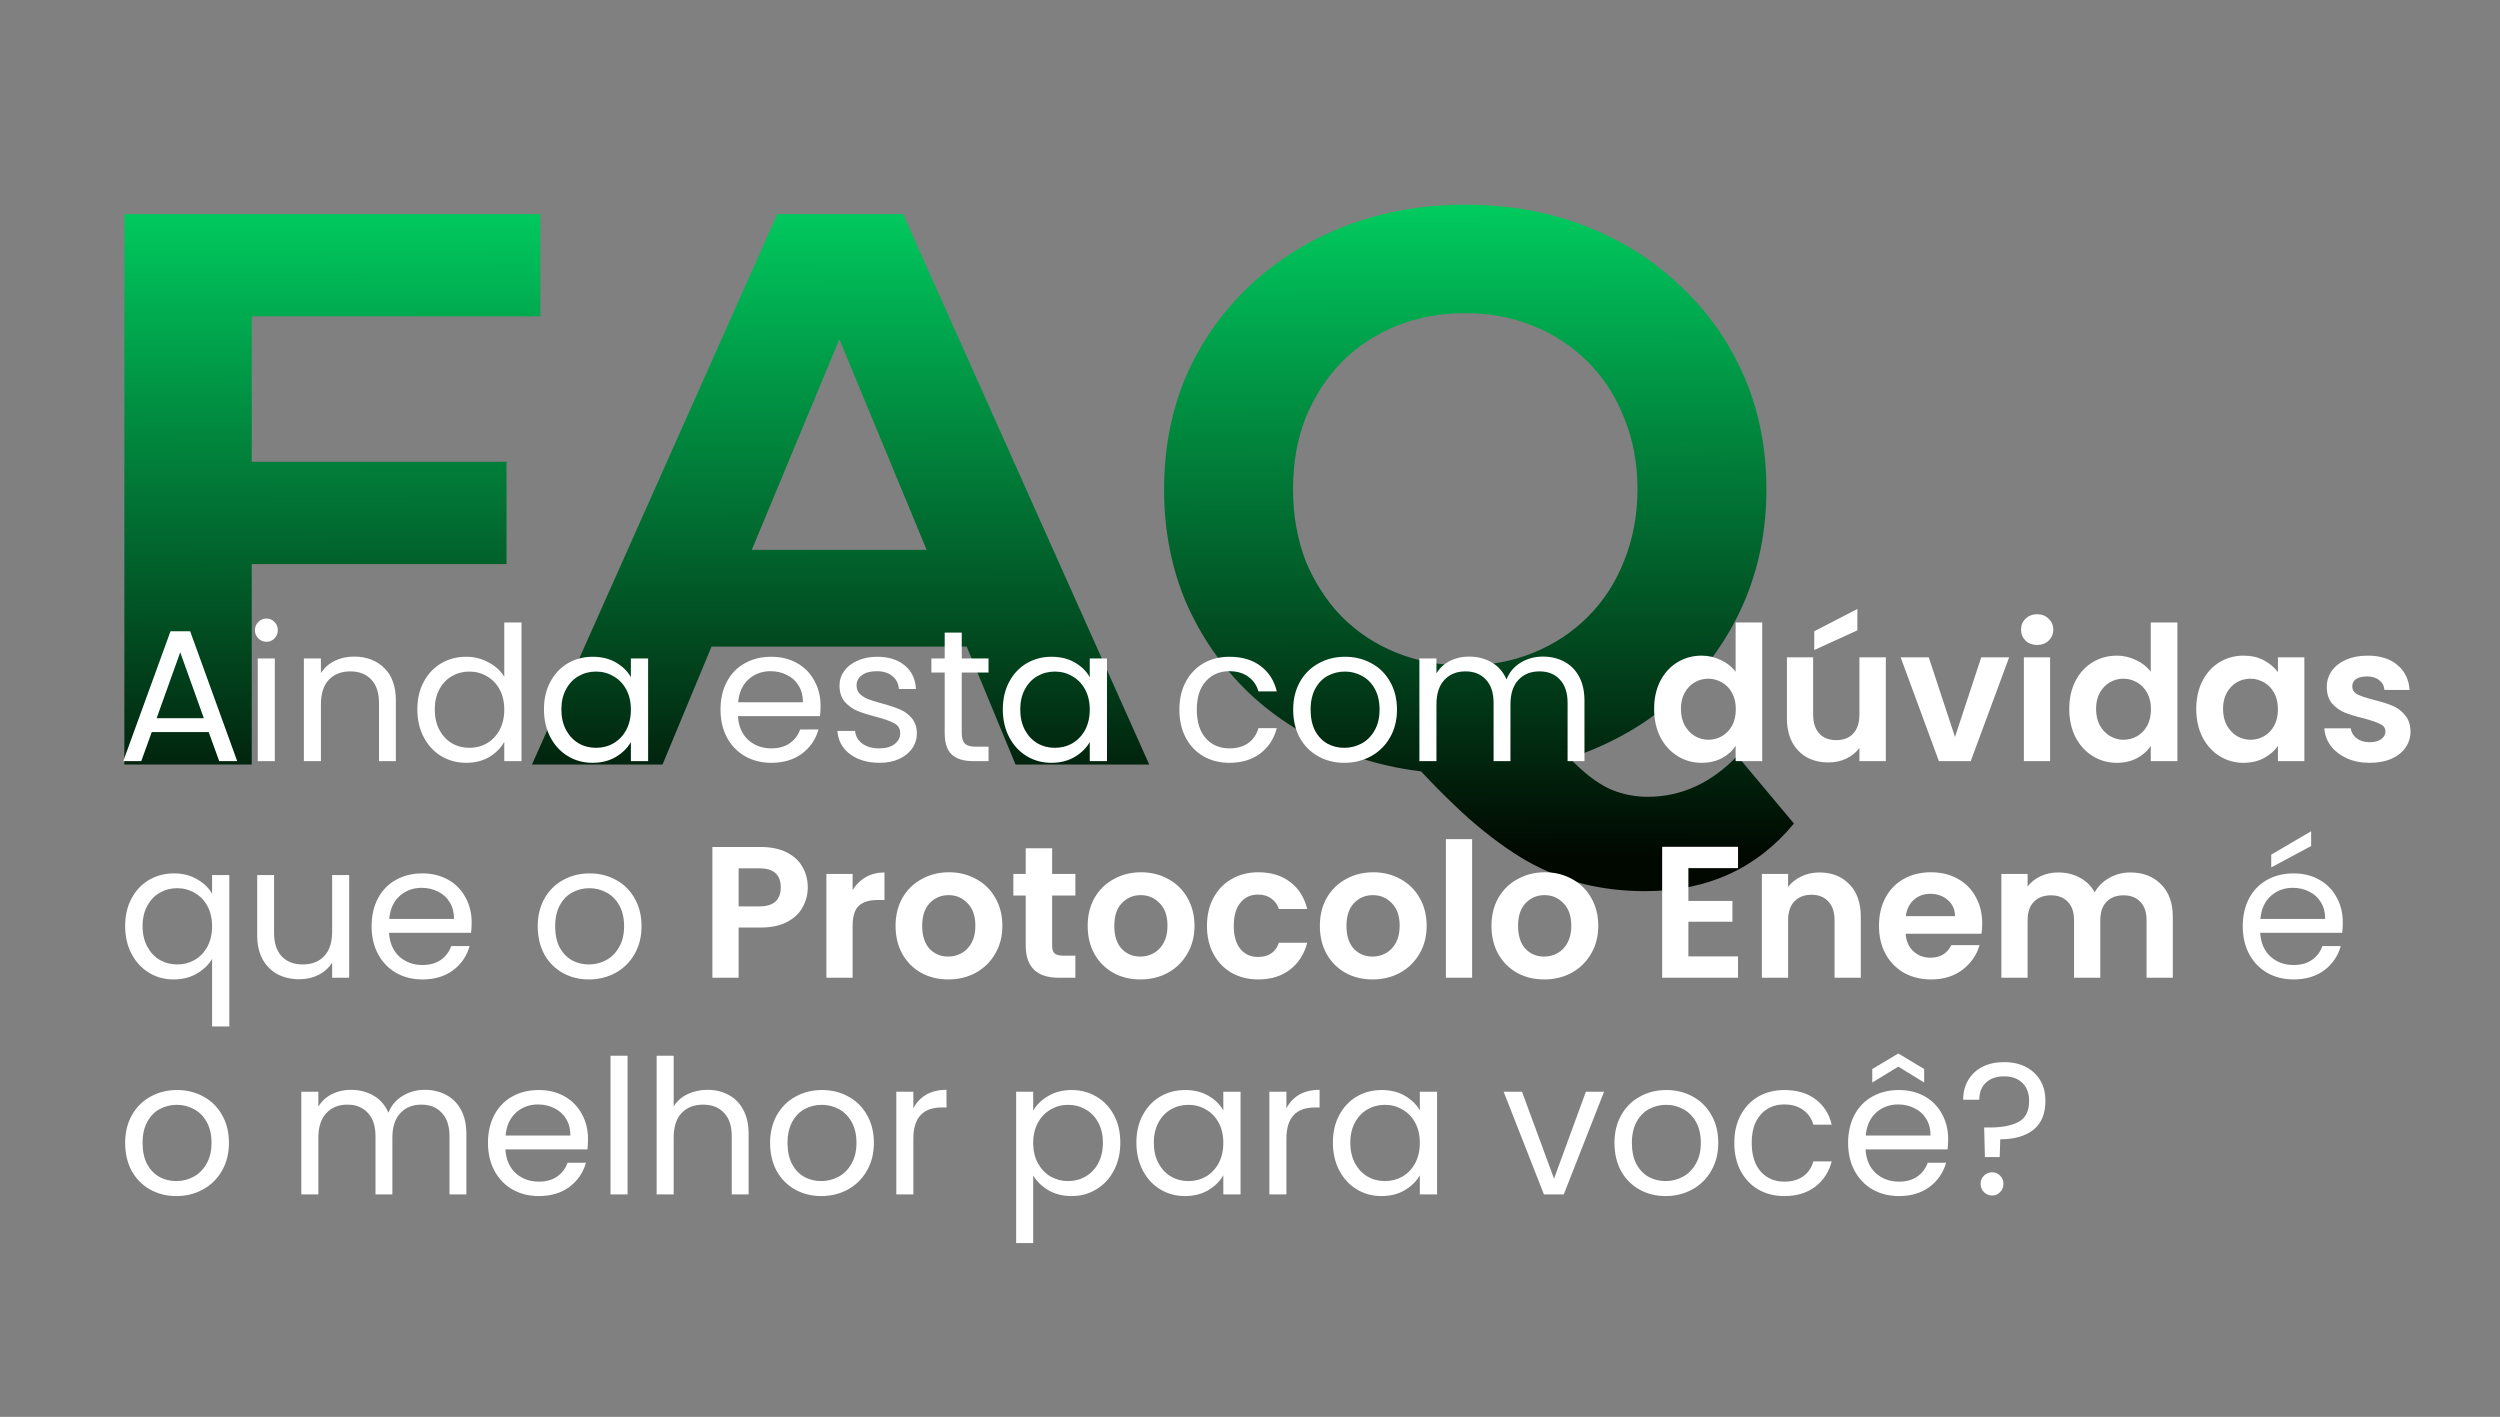
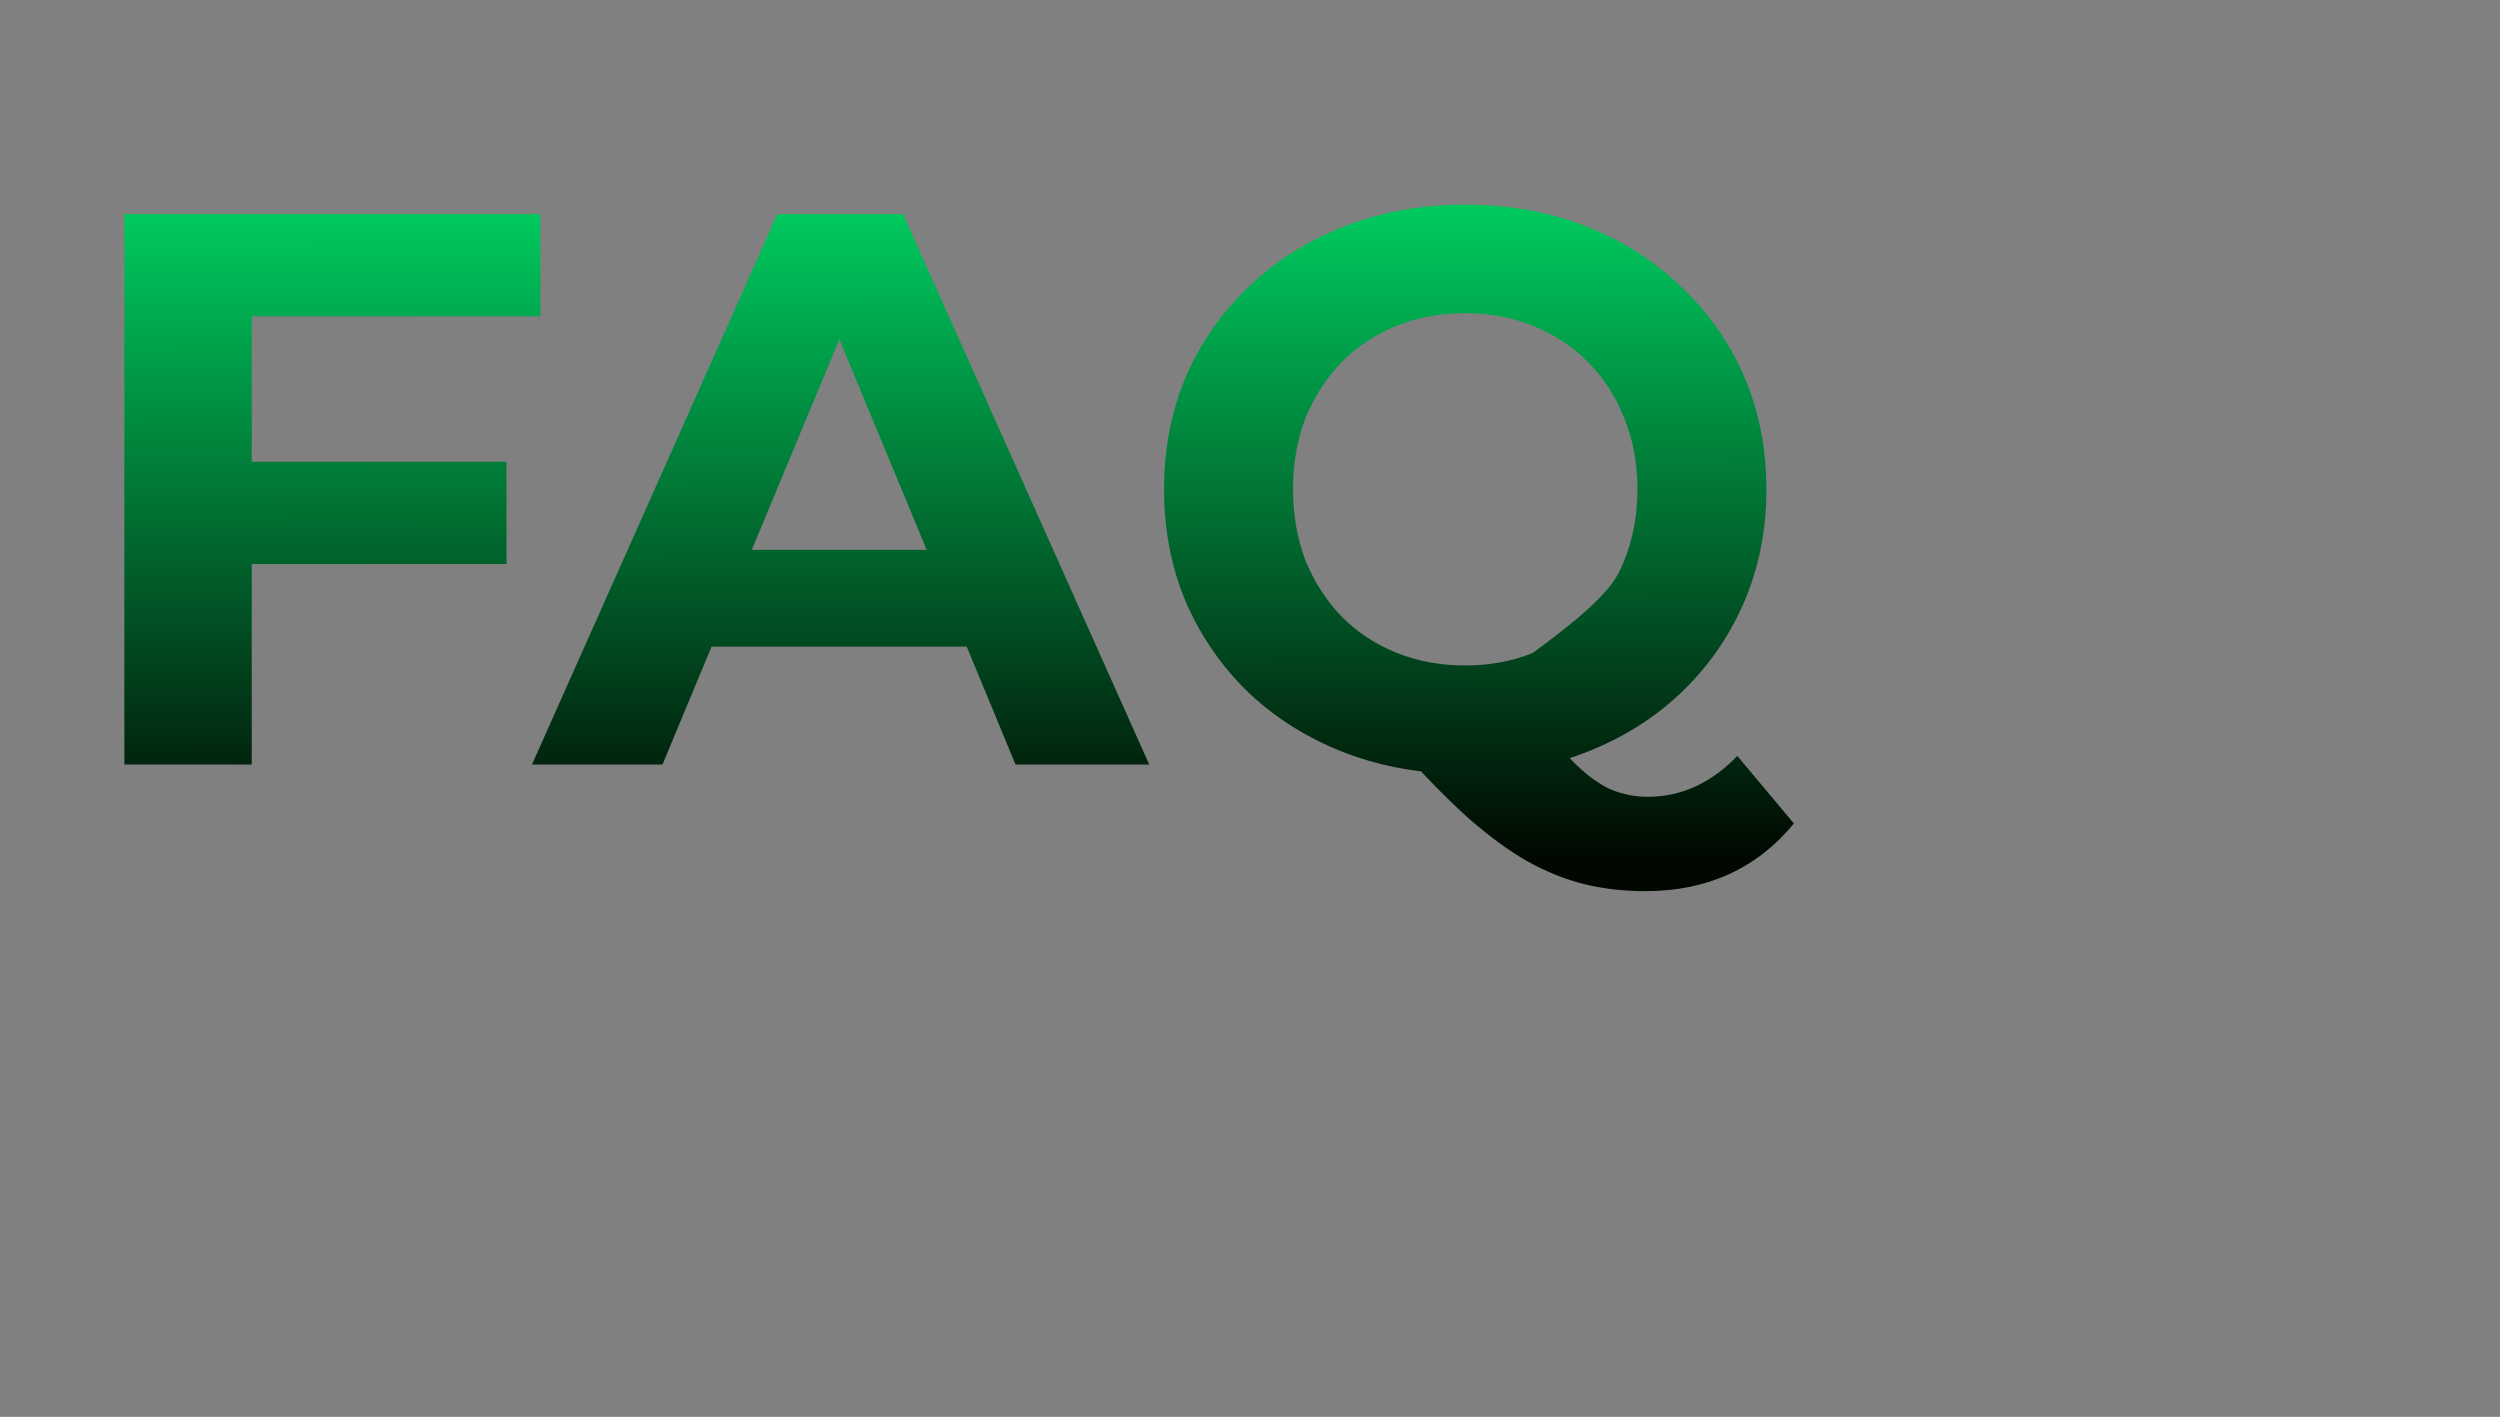
<svg xmlns="http://www.w3.org/2000/svg" width="427" height="242" viewBox="0 0 427 242" fill="none">
  <rect x="0" y="0" width="427" height="242" fill="#808080" stroke="none" />
-   <path d="M41.386 78.877H86.514V96.337H41.386V78.877ZM42.998 130.586H21.24V36.57H92.289V54.031H42.998V130.586ZM90.859 130.586L132.763 36.57H154.252L196.29 130.586H173.458L139.075 47.584H147.671L113.154 130.586H90.859ZM111.811 110.44L117.586 93.92H165.937L171.846 110.44H111.811ZM250.263 132.198C242.921 132.198 236.071 130.989 229.714 128.571C223.446 126.154 217.985 122.751 213.329 118.364C208.762 113.977 205.181 108.828 202.584 102.919C200.077 97.009 198.823 90.562 198.823 83.578C198.823 76.594 200.077 70.147 202.584 64.238C205.181 58.328 208.807 53.18 213.463 48.792C218.119 44.405 223.581 41.003 229.848 38.585C236.116 36.167 242.921 34.959 250.263 34.959C257.695 34.959 264.5 36.167 270.678 38.585C276.946 41.003 282.363 44.405 286.929 48.792C291.585 53.09 295.212 58.194 297.808 64.103C300.405 70.013 301.703 76.505 301.703 83.578C301.703 90.562 300.405 97.054 297.808 103.053C295.212 108.962 291.585 114.111 286.929 118.498C282.363 122.796 276.946 126.154 270.678 128.571C264.5 130.989 257.695 132.198 250.263 132.198ZM281.02 152.21C277.349 152.21 273.857 151.807 270.544 151.001C267.32 150.195 264.097 148.897 260.874 147.106C257.74 145.315 254.427 142.897 250.935 139.853C247.532 136.809 243.816 133.048 239.787 128.571L262.62 122.796C265.037 126.109 267.276 128.75 269.335 130.72C271.394 132.69 273.364 134.078 275.244 134.884C277.214 135.69 279.274 136.093 281.423 136.093C287.153 136.093 292.257 133.765 296.734 129.109L306.404 140.659C300.047 148.359 291.585 152.21 281.02 152.21ZM250.263 113.663C254.472 113.663 258.322 112.947 261.814 111.514C265.395 110.082 268.529 108.022 271.215 105.336C273.901 102.65 275.961 99.471 277.393 95.8C278.916 92.04 279.677 87.966 279.677 83.578C279.677 79.101 278.916 75.027 277.393 71.356C275.961 67.685 273.901 64.507 271.215 61.82C268.529 59.134 265.395 57.075 261.814 55.642C258.322 54.209 254.472 53.493 250.263 53.493C246.055 53.493 242.16 54.209 238.578 55.642C234.997 57.075 231.863 59.134 229.177 61.82C226.58 64.507 224.521 67.685 222.999 71.356C221.566 75.027 220.85 79.101 220.85 83.578C220.85 87.966 221.566 92.04 222.999 95.8C224.521 99.471 226.58 102.65 229.177 105.336C231.863 108.022 234.997 110.082 238.578 111.514C242.16 112.947 246.055 113.663 250.263 113.663Z" fill="url(#paint0_linear_7667_829)" />
-   <path d="M35.648 125.04H25.92L24.128 130H21.056L29.12 107.824H32.48L40.512 130H37.44L35.648 125.04ZM34.816 122.672L30.784 111.408L26.752 122.672H34.816ZM45.531 109.616C44.976 109.616 44.507 109.424 44.123 109.04C43.739 108.656 43.547 108.187 43.547 107.632C43.547 107.077 43.739 106.608 44.123 106.224C44.507 105.84 44.976 105.648 45.531 105.648C46.064 105.648 46.512 105.84 46.874 106.224C47.258 106.608 47.45 107.077 47.45 107.632C47.45 108.187 47.258 108.656 46.874 109.04C46.512 109.424 46.064 109.616 45.531 109.616ZM46.938 112.464V130H44.026V112.464H46.938ZM60.446 112.144C62.579 112.144 64.307 112.795 65.629 114.096C66.952 115.376 67.614 117.232 67.614 119.664V130H64.734V120.08C64.734 118.331 64.296 116.997 63.422 116.08C62.547 115.141 61.352 114.672 59.837 114.672C58.301 114.672 57.075 115.152 56.157 116.112C55.261 117.072 54.813 118.469 54.813 120.304V130H51.901V112.464H54.813V114.96C55.389 114.064 56.168 113.371 57.15 112.88C58.152 112.389 59.251 112.144 60.446 112.144ZM71.282 121.168C71.282 119.376 71.645 117.808 72.37 116.464C73.096 115.099 74.088 114.043 75.346 113.296C76.626 112.549 78.056 112.176 79.634 112.176C81 112.176 82.269 112.496 83.442 113.136C84.616 113.755 85.512 114.576 86.13 115.6V106.32H89.074V130H86.13V126.704C85.554 127.749 84.701 128.613 83.57 129.296C82.44 129.957 81.117 130.288 79.602 130.288C78.045 130.288 76.626 129.904 75.346 129.136C74.088 128.368 73.096 127.291 72.37 125.904C71.645 124.517 71.282 122.939 71.282 121.168ZM86.13 121.2C86.13 119.877 85.864 118.725 85.33 117.744C84.797 116.763 84.072 116.016 83.154 115.504C82.258 114.971 81.266 114.704 80.178 114.704C79.09 114.704 78.098 114.96 77.202 115.472C76.306 115.984 75.592 116.731 75.058 117.712C74.525 118.693 74.258 119.845 74.258 121.168C74.258 122.512 74.525 123.685 75.058 124.688C75.592 125.669 76.306 126.427 77.202 126.96C78.098 127.472 79.09 127.728 80.178 127.728C81.266 127.728 82.258 127.472 83.154 126.96C84.072 126.427 84.797 125.669 85.33 124.688C85.864 123.685 86.13 122.523 86.13 121.2ZM92.907 121.168C92.907 119.376 93.27 117.808 93.995 116.464C94.721 115.099 95.713 114.043 96.971 113.296C98.251 112.549 99.67 112.176 101.227 112.176C102.763 112.176 104.097 112.507 105.227 113.168C106.358 113.829 107.201 114.661 107.755 115.664V112.464H110.699V130H107.755V126.736C107.179 127.76 106.315 128.613 105.163 129.296C104.033 129.957 102.71 130.288 101.195 130.288C99.638 130.288 98.23 129.904 96.971 129.136C95.713 128.368 94.721 127.291 93.995 125.904C93.27 124.517 92.907 122.939 92.907 121.168ZM107.755 121.2C107.755 119.877 107.489 118.725 106.955 117.744C106.422 116.763 105.697 116.016 104.779 115.504C103.883 114.971 102.891 114.704 101.803 114.704C100.715 114.704 99.723 114.96 98.827 115.472C97.931 115.984 97.217 116.731 96.683 117.712C96.15 118.693 95.883 119.845 95.883 121.168C95.883 122.512 96.15 123.685 96.683 124.688C97.217 125.669 97.931 126.427 98.827 126.96C99.723 127.472 100.715 127.728 101.803 127.728C102.891 127.728 103.883 127.472 104.779 126.96C105.697 126.427 106.422 125.669 106.955 124.688C107.489 123.685 107.755 122.523 107.755 121.2ZM140.152 120.56C140.152 121.115 140.12 121.701 140.056 122.32H126.04C126.146 124.048 126.733 125.403 127.8 126.384C128.888 127.344 130.2 127.824 131.736 127.824C132.994 127.824 134.04 127.536 134.872 126.96C135.725 126.363 136.322 125.573 136.664 124.592H139.8C139.33 126.277 138.392 127.653 136.984 128.72C135.576 129.765 133.826 130.288 131.736 130.288C130.072 130.288 128.578 129.915 127.256 129.168C125.954 128.421 124.93 127.365 124.184 126C123.437 124.613 123.064 123.013 123.064 121.2C123.064 119.387 123.426 117.797 124.152 116.432C124.877 115.067 125.89 114.021 127.192 113.296C128.514 112.549 130.029 112.176 131.736 112.176C133.4 112.176 134.872 112.539 136.152 113.264C137.432 113.989 138.413 114.992 139.096 116.272C139.8 117.531 140.152 118.96 140.152 120.56ZM137.144 119.952C137.144 118.843 136.898 117.893 136.408 117.104C135.917 116.293 135.245 115.685 134.392 115.28C133.56 114.853 132.632 114.64 131.608 114.64C130.136 114.64 128.877 115.109 127.832 116.048C126.808 116.987 126.221 118.288 126.072 119.952H137.144ZM150.203 130.288C148.859 130.288 147.654 130.064 146.587 129.616C145.521 129.147 144.678 128.507 144.059 127.696C143.441 126.864 143.099 125.915 143.035 124.848H146.043C146.129 125.723 146.534 126.437 147.259 126.992C148.006 127.547 148.977 127.824 150.171 127.824C151.281 127.824 152.155 127.579 152.795 127.088C153.435 126.597 153.755 125.979 153.755 125.232C153.755 124.464 153.414 123.899 152.731 123.536C152.049 123.152 150.993 122.779 149.563 122.416C148.262 122.075 147.195 121.733 146.363 121.392C145.553 121.029 144.849 120.507 144.251 119.824C143.675 119.12 143.387 118.203 143.387 117.072C143.387 116.176 143.654 115.355 144.187 114.608C144.721 113.861 145.478 113.275 146.459 112.848C147.441 112.4 148.561 112.176 149.819 112.176C151.761 112.176 153.329 112.667 154.523 113.648C155.718 114.629 156.358 115.973 156.443 117.68H153.531C153.467 116.763 153.094 116.027 152.411 115.472C151.75 114.917 150.854 114.64 149.723 114.64C148.678 114.64 147.846 114.864 147.227 115.312C146.609 115.76 146.299 116.347 146.299 117.072C146.299 117.648 146.481 118.128 146.843 118.512C147.227 118.875 147.697 119.173 148.251 119.408C148.827 119.621 149.617 119.867 150.619 120.144C151.878 120.485 152.902 120.827 153.691 121.168C154.481 121.488 155.153 121.979 155.707 122.64C156.283 123.301 156.582 124.165 156.603 125.232C156.603 126.192 156.337 127.056 155.803 127.824C155.27 128.592 154.513 129.2 153.531 129.648C152.571 130.075 151.462 130.288 150.203 130.288ZM164.266 114.864V125.2C164.266 126.053 164.447 126.661 164.81 127.024C165.173 127.365 165.802 127.536 166.698 127.536H168.842V130H166.218C164.597 130 163.381 129.627 162.57 128.88C161.759 128.133 161.354 126.907 161.354 125.2V114.864H159.082V112.464H161.354V108.048H164.266V112.464H168.842V114.864H164.266ZM171.282 121.168C171.282 119.376 171.645 117.808 172.37 116.464C173.096 115.099 174.088 114.043 175.346 113.296C176.626 112.549 178.045 112.176 179.602 112.176C181.138 112.176 182.472 112.507 183.602 113.168C184.733 113.829 185.576 114.661 186.13 115.664V112.464H189.074V130H186.13V126.736C185.554 127.76 184.69 128.613 183.538 129.296C182.408 129.957 181.085 130.288 179.57 130.288C178.013 130.288 176.605 129.904 175.346 129.136C174.088 128.368 173.096 127.291 172.37 125.904C171.645 124.517 171.282 122.939 171.282 121.168ZM186.13 121.2C186.13 119.877 185.864 118.725 185.33 117.744C184.797 116.763 184.072 116.016 183.154 115.504C182.258 114.971 181.266 114.704 180.178 114.704C179.09 114.704 178.098 114.96 177.202 115.472C176.306 115.984 175.592 116.731 175.058 117.712C174.525 118.693 174.258 119.845 174.258 121.168C174.258 122.512 174.525 123.685 175.058 124.688C175.592 125.669 176.306 126.427 177.202 126.96C178.098 127.472 179.09 127.728 180.178 127.728C181.266 127.728 182.258 127.472 183.154 126.96C184.072 126.427 184.797 125.669 185.33 124.688C185.864 123.685 186.13 122.523 186.13 121.2ZM201.439 121.2C201.439 119.387 201.801 117.808 202.527 116.464C203.252 115.099 204.255 114.043 205.535 113.296C206.836 112.549 208.319 112.176 209.983 112.176C212.137 112.176 213.908 112.699 215.295 113.744C216.703 114.789 217.631 116.24 218.079 118.096H214.943C214.644 117.029 214.057 116.187 213.183 115.568C212.329 114.949 211.263 114.64 209.983 114.64C208.319 114.64 206.975 115.216 205.951 116.368C204.927 117.499 204.415 119.109 204.415 121.2C204.415 123.312 204.927 124.944 205.951 126.096C206.975 127.248 208.319 127.824 209.983 127.824C211.263 127.824 212.329 127.525 213.183 126.928C214.036 126.331 214.623 125.477 214.943 124.368H218.079C217.609 126.16 216.671 127.6 215.263 128.688C213.855 129.755 212.095 130.288 209.983 130.288C208.319 130.288 206.836 129.915 205.535 129.168C204.255 128.421 203.252 127.365 202.527 126C201.801 124.635 201.439 123.035 201.439 121.2ZM229.612 130.288C227.969 130.288 226.476 129.915 225.132 129.168C223.809 128.421 222.764 127.365 221.996 126C221.249 124.613 220.876 123.013 220.876 121.2C220.876 119.408 221.26 117.829 222.028 116.464C222.817 115.077 223.884 114.021 225.228 113.296C226.572 112.549 228.076 112.176 229.74 112.176C231.404 112.176 232.908 112.549 234.252 113.296C235.596 114.021 236.652 115.067 237.42 116.432C238.209 117.797 238.604 119.387 238.604 121.2C238.604 123.013 238.199 124.613 237.388 126C236.599 127.365 235.521 128.421 234.156 129.168C232.791 129.915 231.276 130.288 229.612 130.288ZM229.612 127.728C230.657 127.728 231.639 127.483 232.556 126.992C233.473 126.501 234.209 125.765 234.764 124.784C235.34 123.803 235.628 122.608 235.628 121.2C235.628 119.792 235.351 118.597 234.796 117.616C234.241 116.635 233.516 115.909 232.62 115.44C231.724 114.949 230.753 114.704 229.708 114.704C228.641 114.704 227.66 114.949 226.764 115.44C225.889 115.909 225.185 116.635 224.652 117.616C224.119 118.597 223.852 119.792 223.852 121.2C223.852 122.629 224.108 123.835 224.62 124.816C225.153 125.797 225.857 126.533 226.732 127.024C227.607 127.493 228.567 127.728 229.612 127.728ZM263.521 112.144C264.886 112.144 266.102 112.432 267.169 113.008C268.235 113.563 269.078 114.405 269.697 115.536C270.315 116.667 270.625 118.043 270.625 119.664V130H267.745V120.08C267.745 118.331 267.307 116.997 266.433 116.08C265.579 115.141 264.417 114.672 262.945 114.672C261.43 114.672 260.225 115.163 259.329 116.144C258.433 117.104 257.985 118.501 257.985 120.336V130H255.105V120.08C255.105 118.331 254.667 116.997 253.793 116.08C252.939 115.141 251.777 114.672 250.305 114.672C248.79 114.672 247.585 115.163 246.689 116.144C245.793 117.104 245.345 118.501 245.345 120.336V130H242.433V112.464H245.345V114.992C245.921 114.075 246.689 113.371 247.649 112.88C248.63 112.389 249.707 112.144 250.881 112.144C252.353 112.144 253.654 112.475 254.785 113.136C255.915 113.797 256.758 114.768 257.313 116.048C257.803 114.811 258.614 113.851 259.745 113.168C260.875 112.485 262.134 112.144 263.521 112.144ZM282.525 121.072C282.525 119.28 282.877 117.691 283.581 116.304C284.306 114.917 285.287 113.851 286.525 113.104C287.762 112.357 289.138 111.984 290.653 111.984C291.805 111.984 292.903 112.24 293.949 112.752C294.994 113.243 295.826 113.904 296.445 114.736V106.32H300.989V130H296.445V127.376C295.89 128.251 295.111 128.955 294.109 129.488C293.106 130.021 291.943 130.288 290.621 130.288C289.127 130.288 287.762 129.904 286.525 129.136C285.287 128.368 284.306 127.291 283.581 125.904C282.877 124.496 282.525 122.885 282.525 121.072ZM296.477 121.136C296.477 120.048 296.263 119.12 295.837 118.352C295.41 117.563 294.834 116.965 294.109 116.56C293.383 116.133 292.605 115.92 291.773 115.92C290.941 115.92 290.173 116.123 289.469 116.528C288.765 116.933 288.189 117.531 287.741 118.32C287.314 119.088 287.101 120.005 287.101 121.072C287.101 122.139 287.314 123.077 287.741 123.888C288.189 124.677 288.765 125.285 289.469 125.712C290.194 126.139 290.962 126.352 291.773 126.352C292.605 126.352 293.383 126.149 294.109 125.744C294.834 125.317 295.41 124.72 295.837 123.952C296.263 123.163 296.477 122.224 296.477 121.136ZM322.1 112.272V130H317.588V127.76C317.012 128.528 316.255 129.136 315.316 129.584C314.399 130.011 313.396 130.224 312.308 130.224C310.922 130.224 309.695 129.936 308.628 129.36C307.562 128.763 306.719 127.899 306.1 126.768C305.503 125.616 305.204 124.251 305.204 122.672V112.272H309.684V122.032C309.684 123.44 310.036 124.528 310.74 125.296C311.444 126.043 312.404 126.416 313.62 126.416C314.858 126.416 315.828 126.043 316.532 125.296C317.236 124.528 317.588 123.44 317.588 122.032V112.272H322.1ZM317.236 107.664L309.876 111.024V107.824L317.236 104.016V107.664ZM333.913 125.872L338.393 112.272H343.161L336.601 130H331.161L324.633 112.272H329.433L333.913 125.872ZM347.949 110.16C347.159 110.16 346.498 109.915 345.965 109.424C345.453 108.912 345.197 108.283 345.197 107.536C345.197 106.789 345.453 106.171 345.965 105.68C346.498 105.168 347.159 104.912 347.949 104.912C348.738 104.912 349.389 105.168 349.901 105.68C350.434 106.171 350.701 106.789 350.701 107.536C350.701 108.283 350.434 108.912 349.901 109.424C349.389 109.915 348.738 110.16 347.949 110.16ZM350.157 112.272V130H345.677V112.272H350.157ZM353.431 121.072C353.431 119.28 353.783 117.691 354.487 116.304C355.212 114.917 356.194 113.851 357.431 113.104C358.668 112.357 360.044 111.984 361.559 111.984C362.711 111.984 363.81 112.24 364.855 112.752C365.9 113.243 366.732 113.904 367.351 114.736V106.32H371.895V130H367.351V127.376C366.796 128.251 366.018 128.955 365.015 129.488C364.012 130.021 362.85 130.288 361.527 130.288C360.034 130.288 358.668 129.904 357.431 129.136C356.194 128.368 355.212 127.291 354.487 125.904C353.783 124.496 353.431 122.885 353.431 121.072ZM367.383 121.136C367.383 120.048 367.17 119.12 366.743 118.352C366.316 117.563 365.74 116.965 365.015 116.56C364.29 116.133 363.511 115.92 362.679 115.92C361.847 115.92 361.079 116.123 360.375 116.528C359.671 116.933 359.095 117.531 358.647 118.32C358.22 119.088 358.007 120.005 358.007 121.072C358.007 122.139 358.22 123.077 358.647 123.888C359.095 124.677 359.671 125.285 360.375 125.712C361.1 126.139 361.868 126.352 362.679 126.352C363.511 126.352 364.29 126.149 365.015 125.744C365.74 125.317 366.316 124.72 366.743 123.952C367.17 123.163 367.383 122.224 367.383 121.136ZM375.118 121.072C375.118 119.28 375.47 117.691 376.174 116.304C376.9 114.917 377.871 113.851 379.087 113.104C380.324 112.357 381.7 111.984 383.215 111.984C384.537 111.984 385.689 112.251 386.671 112.784C387.673 113.317 388.473 113.989 389.071 114.8V112.272H393.583V130H389.071V127.408C388.495 128.24 387.695 128.933 386.671 129.488C385.668 130.021 384.505 130.288 383.183 130.288C381.689 130.288 380.324 129.904 379.087 129.136C377.871 128.368 376.9 127.291 376.174 125.904C375.47 124.496 375.118 122.885 375.118 121.072ZM389.071 121.136C389.071 120.048 388.857 119.12 388.431 118.352C388.004 117.563 387.428 116.965 386.703 116.56C385.977 116.133 385.199 115.92 384.367 115.92C383.535 115.92 382.767 116.123 382.062 116.528C381.359 116.933 380.783 117.531 380.335 118.32C379.908 119.088 379.695 120.005 379.695 121.072C379.695 122.139 379.908 123.077 380.335 123.888C380.783 124.677 381.359 125.285 382.062 125.712C382.788 126.139 383.556 126.352 384.367 126.352C385.199 126.352 385.977 126.149 386.703 125.744C387.428 125.317 388.004 124.72 388.431 123.952C388.857 123.163 389.071 122.224 389.071 121.136ZM404.742 130.288C403.291 130.288 401.99 130.032 400.838 129.52C399.686 128.987 398.769 128.272 398.086 127.376C397.425 126.48 397.062 125.488 396.998 124.4H401.51C401.595 125.083 401.926 125.648 402.502 126.096C403.099 126.544 403.835 126.768 404.71 126.768C405.563 126.768 406.225 126.597 406.694 126.256C407.185 125.915 407.43 125.477 407.43 124.944C407.43 124.368 407.131 123.941 406.534 123.664C405.958 123.365 405.03 123.045 403.75 122.704C402.427 122.384 401.339 122.053 400.486 121.712C399.654 121.371 398.929 120.848 398.31 120.144C397.713 119.44 397.414 118.491 397.414 117.296C397.414 116.315 397.691 115.419 398.246 114.608C398.822 113.797 399.633 113.157 400.678 112.688C401.745 112.219 402.993 111.984 404.422 111.984C406.534 111.984 408.219 112.517 409.478 113.584C410.737 114.629 411.43 116.048 411.558 117.84H407.27C407.206 117.136 406.907 116.581 406.374 116.176C405.862 115.749 405.169 115.536 404.294 115.536C403.483 115.536 402.854 115.685 402.406 115.984C401.979 116.283 401.766 116.699 401.766 117.232C401.766 117.829 402.065 118.288 402.662 118.608C403.259 118.907 404.187 119.216 405.446 119.536C406.726 119.856 407.782 120.187 408.614 120.528C409.446 120.869 410.161 121.403 410.758 122.128C411.377 122.832 411.697 123.771 411.718 124.944C411.718 125.968 411.43 126.885 410.854 127.696C410.299 128.507 409.489 129.147 408.422 129.616C407.377 130.064 406.15 130.288 404.742 130.288ZM21.376 158.168C21.376 156.376 21.739 154.808 22.464 153.464C23.189 152.099 24.181 151.043 25.44 150.296C26.72 149.549 28.149 149.176 29.728 149.176C31.243 149.176 32.565 149.517 33.696 150.2C34.848 150.861 35.691 151.683 36.224 152.664V149.464H39.168V175.32H36.224V163.768C35.669 164.749 34.816 165.581 33.664 166.264C32.512 166.947 31.168 167.288 29.632 167.288C28.096 167.288 26.699 166.904 25.44 166.136C24.181 165.368 23.189 164.291 22.464 162.904C21.739 161.517 21.376 159.939 21.376 158.168ZM36.224 158.2C36.224 156.877 35.957 155.725 35.424 154.744C34.891 153.763 34.165 153.016 33.248 152.504C32.352 151.971 31.36 151.704 30.272 151.704C29.184 151.704 28.192 151.96 27.296 152.472C26.4 152.984 25.685 153.731 25.152 154.712C24.619 155.693 24.352 156.845 24.352 158.168C24.352 159.512 24.619 160.685 25.152 161.688C25.685 162.669 26.4 163.427 27.296 163.96C28.192 164.472 29.184 164.728 30.272 164.728C31.36 164.728 32.352 164.472 33.248 163.96C34.165 163.427 34.891 162.669 35.424 161.688C35.957 160.685 36.224 159.523 36.224 158.2ZM59.641 149.464V167H56.729V164.408C56.174 165.304 55.396 166.008 54.393 166.52C53.412 167.011 52.324 167.256 51.129 167.256C49.764 167.256 48.537 166.979 47.449 166.424C46.361 165.848 45.497 164.995 44.857 163.864C44.238 162.733 43.929 161.357 43.929 159.736V149.464H46.809V159.352C46.809 161.08 47.246 162.413 48.121 163.352C48.996 164.269 50.19 164.728 51.705 164.728C53.262 164.728 54.489 164.248 55.385 163.288C56.281 162.328 56.729 160.931 56.729 159.096V149.464H59.641ZM80.558 157.56C80.558 158.115 80.526 158.701 80.462 159.32H66.446C66.552 161.048 67.139 162.403 68.206 163.384C69.294 164.344 70.606 164.824 72.142 164.824C73.4 164.824 74.446 164.536 75.278 163.96C76.131 163.363 76.728 162.573 77.07 161.592H80.206C79.736 163.277 78.798 164.653 77.39 165.72C75.982 166.765 74.232 167.288 72.142 167.288C70.478 167.288 68.984 166.915 67.662 166.168C66.36 165.421 65.336 164.365 64.59 163C63.843 161.613 63.47 160.013 63.47 158.2C63.47 156.387 63.832 154.797 64.558 153.432C65.283 152.067 66.296 151.021 67.598 150.296C68.92 149.549 70.435 149.176 72.142 149.176C73.806 149.176 75.278 149.539 76.558 150.264C77.838 150.989 78.819 151.992 79.502 153.272C80.206 154.531 80.558 155.96 80.558 157.56ZM77.55 156.952C77.55 155.843 77.304 154.893 76.814 154.104C76.323 153.293 75.651 152.685 74.798 152.28C73.966 151.853 73.038 151.64 72.014 151.64C70.542 151.64 69.283 152.109 68.238 153.048C67.214 153.987 66.627 155.288 66.478 156.952H77.55ZM100.581 167.288C98.938 167.288 97.445 166.915 96.101 166.168C94.778 165.421 93.733 164.365 92.965 163C92.218 161.613 91.845 160.013 91.845 158.2C91.845 156.408 92.229 154.829 92.997 153.464C93.786 152.077 94.853 151.021 96.197 150.296C97.541 149.549 99.045 149.176 100.709 149.176C102.373 149.176 103.877 149.549 105.221 150.296C106.565 151.021 107.621 152.067 108.389 153.432C109.178 154.797 109.573 156.387 109.573 158.2C109.573 160.013 109.167 161.613 108.357 163C107.567 164.365 106.49 165.421 105.125 166.168C103.759 166.915 102.245 167.288 100.581 167.288ZM100.581 164.728C101.626 164.728 102.607 164.483 103.525 163.992C104.442 163.501 105.178 162.765 105.733 161.784C106.309 160.803 106.597 159.608 106.597 158.2C106.597 156.792 106.319 155.597 105.765 154.616C105.21 153.635 104.485 152.909 103.589 152.44C102.693 151.949 101.722 151.704 100.677 151.704C99.61 151.704 98.629 151.949 97.733 152.44C96.858 152.909 96.154 153.635 95.621 154.616C95.087 155.597 94.821 156.792 94.821 158.2C94.821 159.629 95.077 160.835 95.589 161.816C96.122 162.797 96.826 163.533 97.701 164.024C98.575 164.493 99.535 164.728 100.581 164.728ZM137.965 151.576C137.965 152.771 137.677 153.891 137.101 154.936C136.546 155.981 135.661 156.824 134.445 157.464C133.25 158.104 131.735 158.424 129.901 158.424H126.157V167H121.677V144.664H129.901C131.629 144.664 133.101 144.963 134.317 145.56C135.533 146.157 136.439 146.979 137.037 148.024C137.655 149.069 137.965 150.253 137.965 151.576ZM129.709 154.808C130.946 154.808 131.863 154.531 132.461 153.976C133.058 153.4 133.357 152.6 133.357 151.576C133.357 149.4 132.141 148.312 129.709 148.312H126.157V154.808H129.709ZM145.626 152.024C146.202 151.085 146.948 150.349 147.866 149.816C148.804 149.283 149.871 149.016 151.066 149.016V153.72H149.882C148.474 153.72 147.407 154.051 146.682 154.712C145.978 155.373 145.626 156.525 145.626 158.168V167H141.146V149.272H145.626V152.024ZM161.955 167.288C160.248 167.288 158.712 166.915 157.347 166.168C155.982 165.4 154.904 164.323 154.115 162.936C153.347 161.549 152.963 159.949 152.963 158.136C152.963 156.323 153.358 154.723 154.147 153.336C154.958 151.949 156.056 150.883 157.443 150.136C158.83 149.368 160.376 148.984 162.083 148.984C163.79 148.984 165.336 149.368 166.723 150.136C168.11 150.883 169.198 151.949 169.987 153.336C170.798 154.723 171.203 156.323 171.203 158.136C171.203 159.949 170.787 161.549 169.955 162.936C169.144 164.323 168.035 165.4 166.627 166.168C165.24 166.915 163.683 167.288 161.955 167.288ZM161.955 163.384C162.766 163.384 163.523 163.192 164.227 162.808C164.952 162.403 165.528 161.805 165.955 161.016C166.382 160.227 166.595 159.267 166.595 158.136C166.595 156.451 166.147 155.16 165.251 154.264C164.376 153.347 163.299 152.888 162.019 152.888C160.739 152.888 159.662 153.347 158.787 154.264C157.934 155.16 157.507 156.451 157.507 158.136C157.507 159.821 157.923 161.123 158.755 162.04C159.608 162.936 160.675 163.384 161.955 163.384ZM179.705 152.952V161.528C179.705 162.125 179.844 162.563 180.121 162.84C180.42 163.096 180.911 163.224 181.593 163.224H183.673V167H180.857C177.081 167 175.193 165.165 175.193 161.496V152.952H173.081V149.272H175.193V144.888H179.705V149.272H183.673V152.952H179.705ZM194.768 167.288C193.061 167.288 191.525 166.915 190.16 166.168C188.794 165.4 187.717 164.323 186.928 162.936C186.16 161.549 185.776 159.949 185.776 158.136C185.776 156.323 186.17 154.723 186.96 153.336C187.77 151.949 188.869 150.883 190.256 150.136C191.642 149.368 193.189 148.984 194.896 148.984C196.602 148.984 198.149 149.368 199.536 150.136C200.922 150.883 202.01 151.949 202.8 153.336C203.61 154.723 204.016 156.323 204.016 158.136C204.016 159.949 203.6 161.549 202.767 162.936C201.957 164.323 200.848 165.4 199.44 166.168C198.053 166.915 196.496 167.288 194.768 167.288ZM194.768 163.384C195.578 163.384 196.336 163.192 197.04 162.808C197.765 162.403 198.341 161.805 198.768 161.016C199.194 160.227 199.408 159.267 199.408 158.136C199.408 156.451 198.96 155.16 198.064 154.264C197.189 153.347 196.112 152.888 194.832 152.888C193.552 152.888 192.474 153.347 191.6 154.264C190.746 155.16 190.32 156.451 190.32 158.136C190.32 159.821 190.736 161.123 191.568 162.04C192.421 162.936 193.488 163.384 194.768 163.384ZM206.15 158.136C206.15 156.301 206.523 154.701 207.27 153.336C208.016 151.949 209.051 150.883 210.374 150.136C211.696 149.368 213.211 148.984 214.918 148.984C217.115 148.984 218.928 149.539 220.358 150.648C221.808 151.736 222.779 153.272 223.27 155.256H218.438C218.182 154.488 217.744 153.891 217.126 153.464C216.528 153.016 215.782 152.792 214.886 152.792C213.606 152.792 212.592 153.261 211.846 154.2C211.099 155.117 210.726 156.429 210.726 158.136C210.726 159.821 211.099 161.133 211.846 162.072C212.592 162.989 213.606 163.448 214.886 163.448C216.699 163.448 217.883 162.637 218.438 161.016H223.27C222.779 162.936 221.808 164.461 220.358 165.592C218.907 166.723 217.094 167.288 214.918 167.288C213.211 167.288 211.696 166.915 210.374 166.168C209.051 165.4 208.016 164.333 207.27 162.968C206.523 161.581 206.15 159.971 206.15 158.136ZM234.424 167.288C232.717 167.288 231.181 166.915 229.816 166.168C228.45 165.4 227.373 164.323 226.584 162.936C225.816 161.549 225.432 159.949 225.432 158.136C225.432 156.323 225.826 154.723 226.616 153.336C227.426 151.949 228.525 150.883 229.912 150.136C231.298 149.368 232.845 148.984 234.552 148.984C236.258 148.984 237.805 149.368 239.192 150.136C240.578 150.883 241.666 151.949 242.456 153.336C243.266 154.723 243.672 156.323 243.672 158.136C243.672 159.949 243.256 161.549 242.424 162.936C241.613 164.323 240.504 165.4 239.096 166.168C237.709 166.915 236.152 167.288 234.424 167.288ZM234.424 163.384C235.234 163.384 235.992 163.192 236.696 162.808C237.421 162.403 237.997 161.805 238.424 161.016C238.85 160.227 239.064 159.267 239.064 158.136C239.064 156.451 238.616 155.16 237.72 154.264C236.845 153.347 235.768 152.888 234.488 152.888C233.208 152.888 232.13 153.347 231.256 154.264C230.402 155.16 229.976 156.451 229.976 158.136C229.976 159.821 230.392 161.123 231.224 162.04C232.077 162.936 233.144 163.384 234.424 163.384ZM251.438 143.32V167H246.958V143.32H251.438ZM263.736 167.288C262.03 167.288 260.494 166.915 259.128 166.168C257.763 165.4 256.686 164.323 255.896 162.936C255.128 161.549 254.744 159.949 254.744 158.136C254.744 156.323 255.139 154.723 255.928 153.336C256.739 151.949 257.838 150.883 259.224 150.136C260.611 149.368 262.158 148.984 263.864 148.984C265.571 148.984 267.118 149.368 268.504 150.136C269.891 150.883 270.979 151.949 271.768 153.336C272.579 154.723 272.984 156.323 272.984 158.136C272.984 159.949 272.568 161.549 271.736 162.936C270.926 164.323 269.816 165.4 268.408 166.168C267.022 166.915 265.464 167.288 263.736 167.288ZM263.736 163.384C264.547 163.384 265.304 163.192 266.008 162.808C266.734 162.403 267.31 161.805 267.736 161.016C268.163 160.227 268.376 159.267 268.376 158.136C268.376 156.451 267.928 155.16 267.032 154.264C266.158 153.347 265.08 152.888 263.8 152.888C262.52 152.888 261.443 153.347 260.568 154.264C259.715 155.16 259.288 156.451 259.288 158.136C259.288 159.821 259.704 161.123 260.536 162.04C261.39 162.936 262.456 163.384 263.736 163.384ZM288.376 148.28V153.88H295.896V157.432H288.376V163.352H296.856V167H283.896V144.632H296.856V148.28H288.376ZM310.751 149.016C312.863 149.016 314.569 149.688 315.871 151.032C317.172 152.355 317.823 154.211 317.823 156.6V167H313.343V157.208C313.343 155.8 312.991 154.723 312.287 153.976C311.583 153.208 310.623 152.824 309.407 152.824C308.169 152.824 307.188 153.208 306.463 153.976C305.759 154.723 305.407 155.8 305.407 157.208V167H300.927V149.272H305.407V151.48C306.004 150.712 306.761 150.115 307.679 149.688C308.617 149.24 309.641 149.016 310.751 149.016ZM338.563 157.752C338.563 158.392 338.52 158.968 338.435 159.48H325.475C325.582 160.76 326.03 161.763 326.819 162.488C327.608 163.213 328.579 163.576 329.731 163.576C331.395 163.576 332.579 162.861 333.283 161.432H338.115C337.603 163.139 336.622 164.547 335.171 165.656C333.72 166.744 331.939 167.288 329.827 167.288C328.12 167.288 326.584 166.915 325.219 166.168C323.875 165.4 322.819 164.323 322.051 162.936C321.304 161.549 320.931 159.949 320.931 158.136C320.931 156.301 321.304 154.691 322.051 153.304C322.798 151.917 323.843 150.851 325.187 150.104C326.531 149.357 328.078 148.984 329.827 148.984C331.512 148.984 333.016 149.347 334.339 150.072C335.683 150.797 336.718 151.832 337.443 153.176C338.19 154.499 338.563 156.024 338.563 157.752ZM333.923 156.472C333.902 155.32 333.486 154.403 332.675 153.72C331.864 153.016 330.872 152.664 329.699 152.664C328.59 152.664 327.651 153.005 326.883 153.688C326.136 154.349 325.678 155.277 325.507 156.472H333.923ZM363.849 149.016C366.025 149.016 367.774 149.688 369.097 151.032C370.441 152.355 371.113 154.211 371.113 156.6V167H366.633V157.208C366.633 155.821 366.281 154.765 365.577 154.04C364.873 153.293 363.913 152.92 362.697 152.92C361.481 152.92 360.51 153.293 359.785 154.04C359.081 154.765 358.729 155.821 358.729 157.208V167H354.249V157.208C354.249 155.821 353.897 154.765 353.193 154.04C352.489 153.293 351.529 152.92 350.313 152.92C349.076 152.92 348.094 153.293 347.369 154.04C346.665 154.765 346.313 155.821 346.313 157.208V167H341.833V149.272H346.313V151.416C346.889 150.669 347.625 150.083 348.521 149.656C349.438 149.229 350.441 149.016 351.529 149.016C352.916 149.016 354.153 149.315 355.241 149.912C356.329 150.488 357.172 151.32 357.769 152.408C358.345 151.384 359.177 150.563 360.265 149.944C361.374 149.325 362.569 149.016 363.849 149.016ZM400.152 157.56C400.152 158.115 400.12 158.701 400.056 159.32H386.04C386.146 161.048 386.733 162.403 387.8 163.384C388.888 164.344 390.2 164.824 391.736 164.824C392.994 164.824 394.04 164.536 394.872 163.96C395.725 163.363 396.322 162.573 396.664 161.592H399.8C399.33 163.277 398.392 164.653 396.984 165.72C395.576 166.765 393.826 167.288 391.736 167.288C390.072 167.288 388.578 166.915 387.256 166.168C385.954 165.421 384.93 164.365 384.184 163C383.437 161.613 383.064 160.013 383.064 158.2C383.064 156.387 383.426 154.797 384.152 153.432C384.877 152.067 385.89 151.021 387.192 150.296C388.514 149.549 390.029 149.176 391.736 149.176C393.4 149.176 394.872 149.539 396.152 150.264C397.432 150.989 398.413 151.992 399.096 153.272C399.8 154.531 400.152 155.96 400.152 157.56ZM397.144 156.952C397.144 155.843 396.898 154.893 396.408 154.104C395.917 153.293 395.245 152.685 394.392 152.28C393.56 151.853 392.632 151.64 391.608 151.64C390.136 151.64 388.877 152.109 387.832 153.048C386.808 153.987 386.221 155.288 386.072 156.952H397.144ZM394.744 144.504L387.928 148.152V145.976L394.744 141.976V144.504ZM30.112 204.288C28.469 204.288 26.976 203.915 25.632 203.168C24.309 202.421 23.264 201.365 22.496 200C21.749 198.613 21.376 197.013 21.376 195.2C21.376 193.408 21.76 191.829 22.528 190.464C23.317 189.077 24.384 188.021 25.728 187.296C27.072 186.549 28.576 186.176 30.24 186.176C31.904 186.176 33.408 186.549 34.752 187.296C36.096 188.021 37.152 189.067 37.92 190.432C38.709 191.797 39.104 193.387 39.104 195.2C39.104 197.013 38.699 198.613 37.888 200C37.099 201.365 36.021 202.421 34.656 203.168C33.291 203.915 31.776 204.288 30.112 204.288ZM30.112 201.728C31.157 201.728 32.139 201.483 33.056 200.992C33.973 200.501 34.709 199.765 35.264 198.784C35.84 197.803 36.128 196.608 36.128 195.2C36.128 193.792 35.851 192.597 35.296 191.616C34.741 190.635 34.016 189.909 33.12 189.44C32.224 188.949 31.253 188.704 30.208 188.704C29.141 188.704 28.16 188.949 27.264 189.44C26.389 189.909 25.685 190.635 25.152 191.616C24.619 192.597 24.352 193.792 24.352 195.2C24.352 196.629 24.608 197.835 25.12 198.816C25.653 199.797 26.357 200.533 27.232 201.024C28.107 201.493 29.067 201.728 30.112 201.728ZM72.552 186.144C73.917 186.144 75.133 186.432 76.2 187.008C77.267 187.563 78.109 188.405 78.728 189.536C79.347 190.667 79.656 192.043 79.656 193.664V204H76.776V194.08C76.776 192.331 76.339 190.997 75.464 190.08C74.611 189.141 73.448 188.672 71.976 188.672C70.461 188.672 69.256 189.163 68.36 190.144C67.464 191.104 67.016 192.501 67.016 194.336V204H64.136V194.08C64.136 192.331 63.699 190.997 62.824 190.08C61.971 189.141 60.808 188.672 59.336 188.672C57.821 188.672 56.616 189.163 55.72 190.144C54.824 191.104 54.376 192.501 54.376 194.336V204H51.464V186.464H54.376V188.992C54.952 188.075 55.72 187.371 56.68 186.88C57.661 186.389 58.739 186.144 59.912 186.144C61.384 186.144 62.685 186.475 63.816 187.136C64.947 187.797 65.789 188.768 66.344 190.048C66.835 188.811 67.645 187.851 68.776 187.168C69.907 186.485 71.165 186.144 72.552 186.144ZM100.433 194.56C100.433 195.115 100.401 195.701 100.337 196.32H86.321C86.427 198.048 87.014 199.403 88.081 200.384C89.169 201.344 90.481 201.824 92.017 201.824C93.275 201.824 94.321 201.536 95.153 200.96C96.006 200.363 96.603 199.573 96.945 198.592H100.081C99.611 200.277 98.673 201.653 97.265 202.72C95.857 203.765 94.107 204.288 92.017 204.288C90.353 204.288 88.859 203.915 87.537 203.168C86.235 202.421 85.211 201.365 84.465 200C83.718 198.613 83.345 197.013 83.345 195.2C83.345 193.387 83.707 191.797 84.433 190.432C85.158 189.067 86.171 188.021 87.473 187.296C88.795 186.549 90.31 186.176 92.017 186.176C93.681 186.176 95.153 186.539 96.433 187.264C97.713 187.989 98.694 188.992 99.377 190.272C100.081 191.531 100.433 192.96 100.433 194.56ZM97.425 193.952C97.425 192.843 97.179 191.893 96.689 191.104C96.198 190.293 95.526 189.685 94.673 189.28C93.841 188.853 92.913 188.64 91.889 188.64C90.417 188.64 89.158 189.109 88.113 190.048C87.089 190.987 86.502 192.288 86.353 193.952H97.425ZM107.189 180.32V204H104.277V180.32H107.189ZM120.856 186.144C122.178 186.144 123.373 186.432 124.44 187.008C125.506 187.563 126.338 188.405 126.936 189.536C127.554 190.667 127.864 192.043 127.864 193.664V204H124.984V194.08C124.984 192.331 124.546 190.997 123.672 190.08C122.797 189.141 121.602 188.672 120.088 188.672C118.552 188.672 117.325 189.152 116.408 190.112C115.512 191.072 115.064 192.469 115.064 194.304V204H112.152V180.32H115.064V188.96C115.64 188.064 116.429 187.371 117.432 186.88C118.456 186.389 119.597 186.144 120.856 186.144ZM140.268 204.288C138.626 204.288 137.132 203.915 135.788 203.168C134.466 202.421 133.42 201.365 132.652 200C131.906 198.613 131.532 197.013 131.532 195.2C131.532 193.408 131.916 191.829 132.684 190.464C133.474 189.077 134.54 188.021 135.884 187.296C137.228 186.549 138.732 186.176 140.396 186.176C142.06 186.176 143.564 186.549 144.908 187.296C146.252 188.021 147.308 189.067 148.076 190.432C148.866 191.797 149.26 193.387 149.26 195.2C149.26 197.013 148.855 198.613 148.044 200C147.255 201.365 146.178 202.421 144.812 203.168C143.447 203.915 141.932 204.288 140.268 204.288ZM140.268 201.728C141.314 201.728 142.295 201.483 143.212 200.992C144.13 200.501 144.866 199.765 145.42 198.784C145.996 197.803 146.284 196.608 146.284 195.2C146.284 193.792 146.007 192.597 145.452 191.616C144.898 190.635 144.172 189.909 143.276 189.44C142.38 188.949 141.41 188.704 140.364 188.704C139.298 188.704 138.316 188.949 137.42 189.44C136.546 189.909 135.842 190.635 135.308 191.616C134.775 192.597 134.508 193.792 134.508 195.2C134.508 196.629 134.764 197.835 135.276 198.816C135.81 199.797 136.514 200.533 137.388 201.024C138.263 201.493 139.223 201.728 140.268 201.728ZM156.001 189.312C156.513 188.309 157.238 187.531 158.177 186.976C159.137 186.421 160.3 186.144 161.665 186.144V189.152H160.897C157.633 189.152 156.001 190.923 156.001 194.464V204H153.089V186.464H156.001V189.312ZM176.47 189.696C177.046 188.693 177.899 187.861 179.03 187.2C180.182 186.517 181.515 186.176 183.03 186.176C184.587 186.176 185.995 186.549 187.254 187.296C188.534 188.043 189.536 189.099 190.262 190.464C190.987 191.808 191.35 193.376 191.35 195.168C191.35 196.939 190.987 198.517 190.262 199.904C189.536 201.291 188.534 202.368 187.254 203.136C185.995 203.904 184.587 204.288 183.03 204.288C181.536 204.288 180.214 203.957 179.062 203.296C177.931 202.613 177.067 201.771 176.47 200.768V212.32H173.558V186.464H176.47V189.696ZM188.374 195.168C188.374 193.845 188.107 192.693 187.574 191.712C187.04 190.731 186.315 189.984 185.398 189.472C184.502 188.96 183.51 188.704 182.422 188.704C181.355 188.704 180.363 188.971 179.446 189.504C178.55 190.016 177.824 190.773 177.27 191.776C176.736 192.757 176.47 193.899 176.47 195.2C176.47 196.523 176.736 197.685 177.27 198.688C177.824 199.669 178.55 200.427 179.446 200.96C180.363 201.472 181.355 201.728 182.422 201.728C183.51 201.728 184.502 201.472 185.398 200.96C186.315 200.427 187.04 199.669 187.574 198.688C188.107 197.685 188.374 196.512 188.374 195.168ZM194.095 195.168C194.095 193.376 194.457 191.808 195.183 190.464C195.908 189.099 196.9 188.043 198.159 187.296C199.439 186.549 200.857 186.176 202.415 186.176C203.951 186.176 205.284 186.507 206.415 187.168C207.545 187.829 208.388 188.661 208.943 189.664V186.464H211.887V204H208.943V200.736C208.367 201.76 207.503 202.613 206.351 203.296C205.22 203.957 203.897 204.288 202.383 204.288C200.825 204.288 199.417 203.904 198.159 203.136C196.9 202.368 195.908 201.291 195.183 199.904C194.457 198.517 194.095 196.939 194.095 195.168ZM208.943 195.2C208.943 193.877 208.676 192.725 208.143 191.744C207.609 190.763 206.884 190.016 205.967 189.504C205.071 188.971 204.079 188.704 202.991 188.704C201.903 188.704 200.911 188.96 200.015 189.472C199.119 189.984 198.404 190.731 197.871 191.712C197.337 192.693 197.071 193.845 197.071 195.168C197.071 196.512 197.337 197.685 197.871 198.688C198.404 199.669 199.119 200.427 200.015 200.96C200.911 201.472 201.903 201.728 202.991 201.728C204.079 201.728 205.071 201.472 205.967 200.96C206.884 200.427 207.609 199.669 208.143 198.688C208.676 197.685 208.943 196.523 208.943 195.2ZM219.72 189.312C220.232 188.309 220.957 187.531 221.896 186.976C222.856 186.421 224.018 186.144 225.384 186.144V189.152H224.616C221.352 189.152 219.72 190.923 219.72 194.464V204H216.808V186.464H219.72V189.312ZM227.657 195.168C227.657 193.376 228.02 191.808 228.745 190.464C229.471 189.099 230.463 188.043 231.721 187.296C233.001 186.549 234.42 186.176 235.977 186.176C237.513 186.176 238.847 186.507 239.977 187.168C241.108 187.829 241.951 188.661 242.505 189.664V186.464H245.449V204H242.505V200.736C241.929 201.76 241.065 202.613 239.913 203.296C238.783 203.957 237.46 204.288 235.945 204.288C234.388 204.288 232.98 203.904 231.721 203.136C230.463 202.368 229.471 201.291 228.745 199.904C228.02 198.517 227.657 196.939 227.657 195.168ZM242.505 195.2C242.505 193.877 242.239 192.725 241.705 191.744C241.172 190.763 240.447 190.016 239.529 189.504C238.633 188.971 237.641 188.704 236.553 188.704C235.465 188.704 234.473 188.96 233.577 189.472C232.681 189.984 231.967 190.731 231.433 191.712C230.9 192.693 230.633 193.845 230.633 195.168C230.633 196.512 230.9 197.685 231.433 198.688C231.967 199.669 232.681 200.427 233.577 200.96C234.473 201.472 235.465 201.728 236.553 201.728C237.641 201.728 238.633 201.472 239.529 200.96C240.447 200.427 241.172 199.669 241.705 198.688C242.239 197.685 242.505 196.523 242.505 195.2ZM265.43 201.312L270.87 186.464H273.974L267.094 204H263.702L256.822 186.464H259.958L265.43 201.312ZM284.487 204.288C282.844 204.288 281.351 203.915 280.007 203.168C278.684 202.421 277.639 201.365 276.871 200C276.124 198.613 275.751 197.013 275.751 195.2C275.751 193.408 276.135 191.829 276.903 190.464C277.692 189.077 278.759 188.021 280.103 187.296C281.447 186.549 282.951 186.176 284.615 186.176C286.279 186.176 287.783 186.549 289.127 187.296C290.471 188.021 291.527 189.067 292.295 190.432C293.084 191.797 293.479 193.387 293.479 195.2C293.479 197.013 293.074 198.613 292.263 200C291.474 201.365 290.396 202.421 289.031 203.168C287.666 203.915 286.151 204.288 284.487 204.288ZM284.487 201.728C285.532 201.728 286.514 201.483 287.431 200.992C288.348 200.501 289.084 199.765 289.639 198.784C290.215 197.803 290.503 196.608 290.503 195.2C290.503 193.792 290.226 192.597 289.671 191.616C289.116 190.635 288.391 189.909 287.495 189.44C286.599 188.949 285.628 188.704 284.583 188.704C283.516 188.704 282.535 188.949 281.639 189.44C280.764 189.909 280.06 190.635 279.527 191.616C278.994 192.597 278.727 193.792 278.727 195.2C278.727 196.629 278.983 197.835 279.495 198.816C280.028 199.797 280.732 200.533 281.607 201.024C282.482 201.493 283.442 201.728 284.487 201.728ZM296.22 195.2C296.22 193.387 296.582 191.808 297.308 190.464C298.033 189.099 299.036 188.043 300.316 187.296C301.617 186.549 303.1 186.176 304.764 186.176C306.918 186.176 308.689 186.699 310.076 187.744C311.484 188.789 312.412 190.24 312.86 192.096H309.724C309.425 191.029 308.838 190.187 307.964 189.568C307.11 188.949 306.044 188.64 304.764 188.64C303.1 188.64 301.756 189.216 300.732 190.368C299.708 191.499 299.196 193.109 299.196 195.2C299.196 197.312 299.708 198.944 300.732 200.096C301.756 201.248 303.1 201.824 304.764 201.824C306.044 201.824 307.11 201.525 307.964 200.928C308.817 200.331 309.404 199.477 309.724 198.368H312.86C312.39 200.16 311.452 201.6 310.044 202.688C308.636 203.755 306.876 204.288 304.764 204.288C303.1 204.288 301.617 203.915 300.316 203.168C299.036 202.421 298.033 201.365 297.308 200C296.582 198.635 296.22 197.035 296.22 195.2ZM332.745 194.56C332.745 195.115 332.713 195.701 332.649 196.32H318.633C318.74 198.048 319.327 199.403 320.393 200.384C321.481 201.344 322.793 201.824 324.329 201.824C325.588 201.824 326.633 201.536 327.465 200.96C328.319 200.363 328.916 199.573 329.257 198.592H332.393C331.924 200.277 330.985 201.653 329.577 202.72C328.169 203.765 326.42 204.288 324.329 204.288C322.665 204.288 321.172 203.915 319.849 203.168C318.548 202.421 317.524 201.365 316.777 200C316.031 198.613 315.657 197.013 315.657 195.2C315.657 193.387 316.02 191.797 316.745 190.432C317.471 189.067 318.484 188.021 319.785 187.296C321.108 186.549 322.623 186.176 324.329 186.176C325.993 186.176 327.465 186.539 328.745 187.264C330.025 187.989 331.007 188.992 331.689 190.272C332.393 191.531 332.745 192.96 332.745 194.56ZM329.737 193.952C329.737 192.843 329.492 191.893 329.001 191.104C328.511 190.293 327.839 189.685 326.985 189.28C326.153 188.853 325.225 188.64 324.201 188.64C322.729 188.64 321.471 189.109 320.425 190.048C319.401 190.987 318.815 192.288 318.665 193.952H329.737ZM324.233 182.176L319.785 184.896V182.592L324.233 179.936L328.649 182.592V184.896L324.233 182.176ZM342.285 181.408C344.397 181.408 346.104 182.005 347.405 183.2C348.706 184.395 349.357 185.995 349.357 188C349.357 190.24 348.664 191.904 347.277 192.992C345.89 194.059 344.013 194.592 341.645 194.592L341.549 197.632H339.021L338.893 192.576H339.821C341.933 192.576 343.586 192.256 344.781 191.616C345.976 190.976 346.573 189.771 346.573 188C346.573 186.72 346.189 185.707 345.421 184.96C344.653 184.213 343.618 183.84 342.317 183.84C340.994 183.84 339.949 184.203 339.181 184.928C338.434 185.632 338.061 186.603 338.061 187.84H335.309C335.309 186.56 335.597 185.44 336.173 184.48C336.749 183.499 337.56 182.741 338.605 182.208C339.672 181.675 340.898 181.408 342.285 181.408ZM340.269 204.192C339.714 204.192 339.245 204 338.861 203.616C338.477 203.232 338.285 202.763 338.285 202.208C338.285 201.653 338.477 201.184 338.861 200.8C339.245 200.416 339.714 200.224 340.269 200.224C340.802 200.224 341.25 200.416 341.613 200.8C341.997 201.184 342.189 201.653 342.189 202.208C342.189 202.763 341.997 203.232 341.613 203.616C341.25 204 340.802 204.192 340.269 204.192Z" fill="white" />
+   <path d="M41.386 78.877H86.514V96.337H41.386V78.877ZM42.998 130.586H21.24V36.57H92.289V54.031H42.998V130.586ZM90.859 130.586L132.763 36.57H154.252L196.29 130.586H173.458L139.075 47.584H147.671L113.154 130.586H90.859ZM111.811 110.44L117.586 93.92H165.937L171.846 110.44H111.811ZM250.263 132.198C242.921 132.198 236.071 130.989 229.714 128.571C223.446 126.154 217.985 122.751 213.329 118.364C208.762 113.977 205.181 108.828 202.584 102.919C200.077 97.009 198.823 90.562 198.823 83.578C198.823 76.594 200.077 70.147 202.584 64.238C205.181 58.328 208.807 53.18 213.463 48.792C218.119 44.405 223.581 41.003 229.848 38.585C236.116 36.167 242.921 34.959 250.263 34.959C257.695 34.959 264.5 36.167 270.678 38.585C276.946 41.003 282.363 44.405 286.929 48.792C291.585 53.09 295.212 58.194 297.808 64.103C300.405 70.013 301.703 76.505 301.703 83.578C301.703 90.562 300.405 97.054 297.808 103.053C295.212 108.962 291.585 114.111 286.929 118.498C282.363 122.796 276.946 126.154 270.678 128.571C264.5 130.989 257.695 132.198 250.263 132.198ZM281.02 152.21C277.349 152.21 273.857 151.807 270.544 151.001C267.32 150.195 264.097 148.897 260.874 147.106C257.74 145.315 254.427 142.897 250.935 139.853C247.532 136.809 243.816 133.048 239.787 128.571L262.62 122.796C265.037 126.109 267.276 128.75 269.335 130.72C271.394 132.69 273.364 134.078 275.244 134.884C277.214 135.69 279.274 136.093 281.423 136.093C287.153 136.093 292.257 133.765 296.734 129.109L306.404 140.659C300.047 148.359 291.585 152.21 281.02 152.21ZM250.263 113.663C254.472 113.663 258.322 112.947 261.814 111.514C273.901 102.65 275.961 99.471 277.393 95.8C278.916 92.04 279.677 87.966 279.677 83.578C279.677 79.101 278.916 75.027 277.393 71.356C275.961 67.685 273.901 64.507 271.215 61.82C268.529 59.134 265.395 57.075 261.814 55.642C258.322 54.209 254.472 53.493 250.263 53.493C246.055 53.493 242.16 54.209 238.578 55.642C234.997 57.075 231.863 59.134 229.177 61.82C226.58 64.507 224.521 67.685 222.999 71.356C221.566 75.027 220.85 79.101 220.85 83.578C220.85 87.966 221.566 92.04 222.999 95.8C224.521 99.471 226.58 102.65 229.177 105.336C231.863 108.022 234.997 110.082 238.578 111.514C242.16 112.947 246.055 113.663 250.263 113.663Z" fill="url(#paint0_linear_7667_829)" />
  <defs>
    <linearGradient id="paint0_linear_7667_829" x1="164.596" y1="-52.74" x2="165.131" y2="189.739" gradientUnits="userSpaceOnUse">
      <stop offset="0.24" stop-color="#00FF78" />
      <stop offset="0.822" stop-color="#010800" />
    </linearGradient>
  </defs>
</svg>